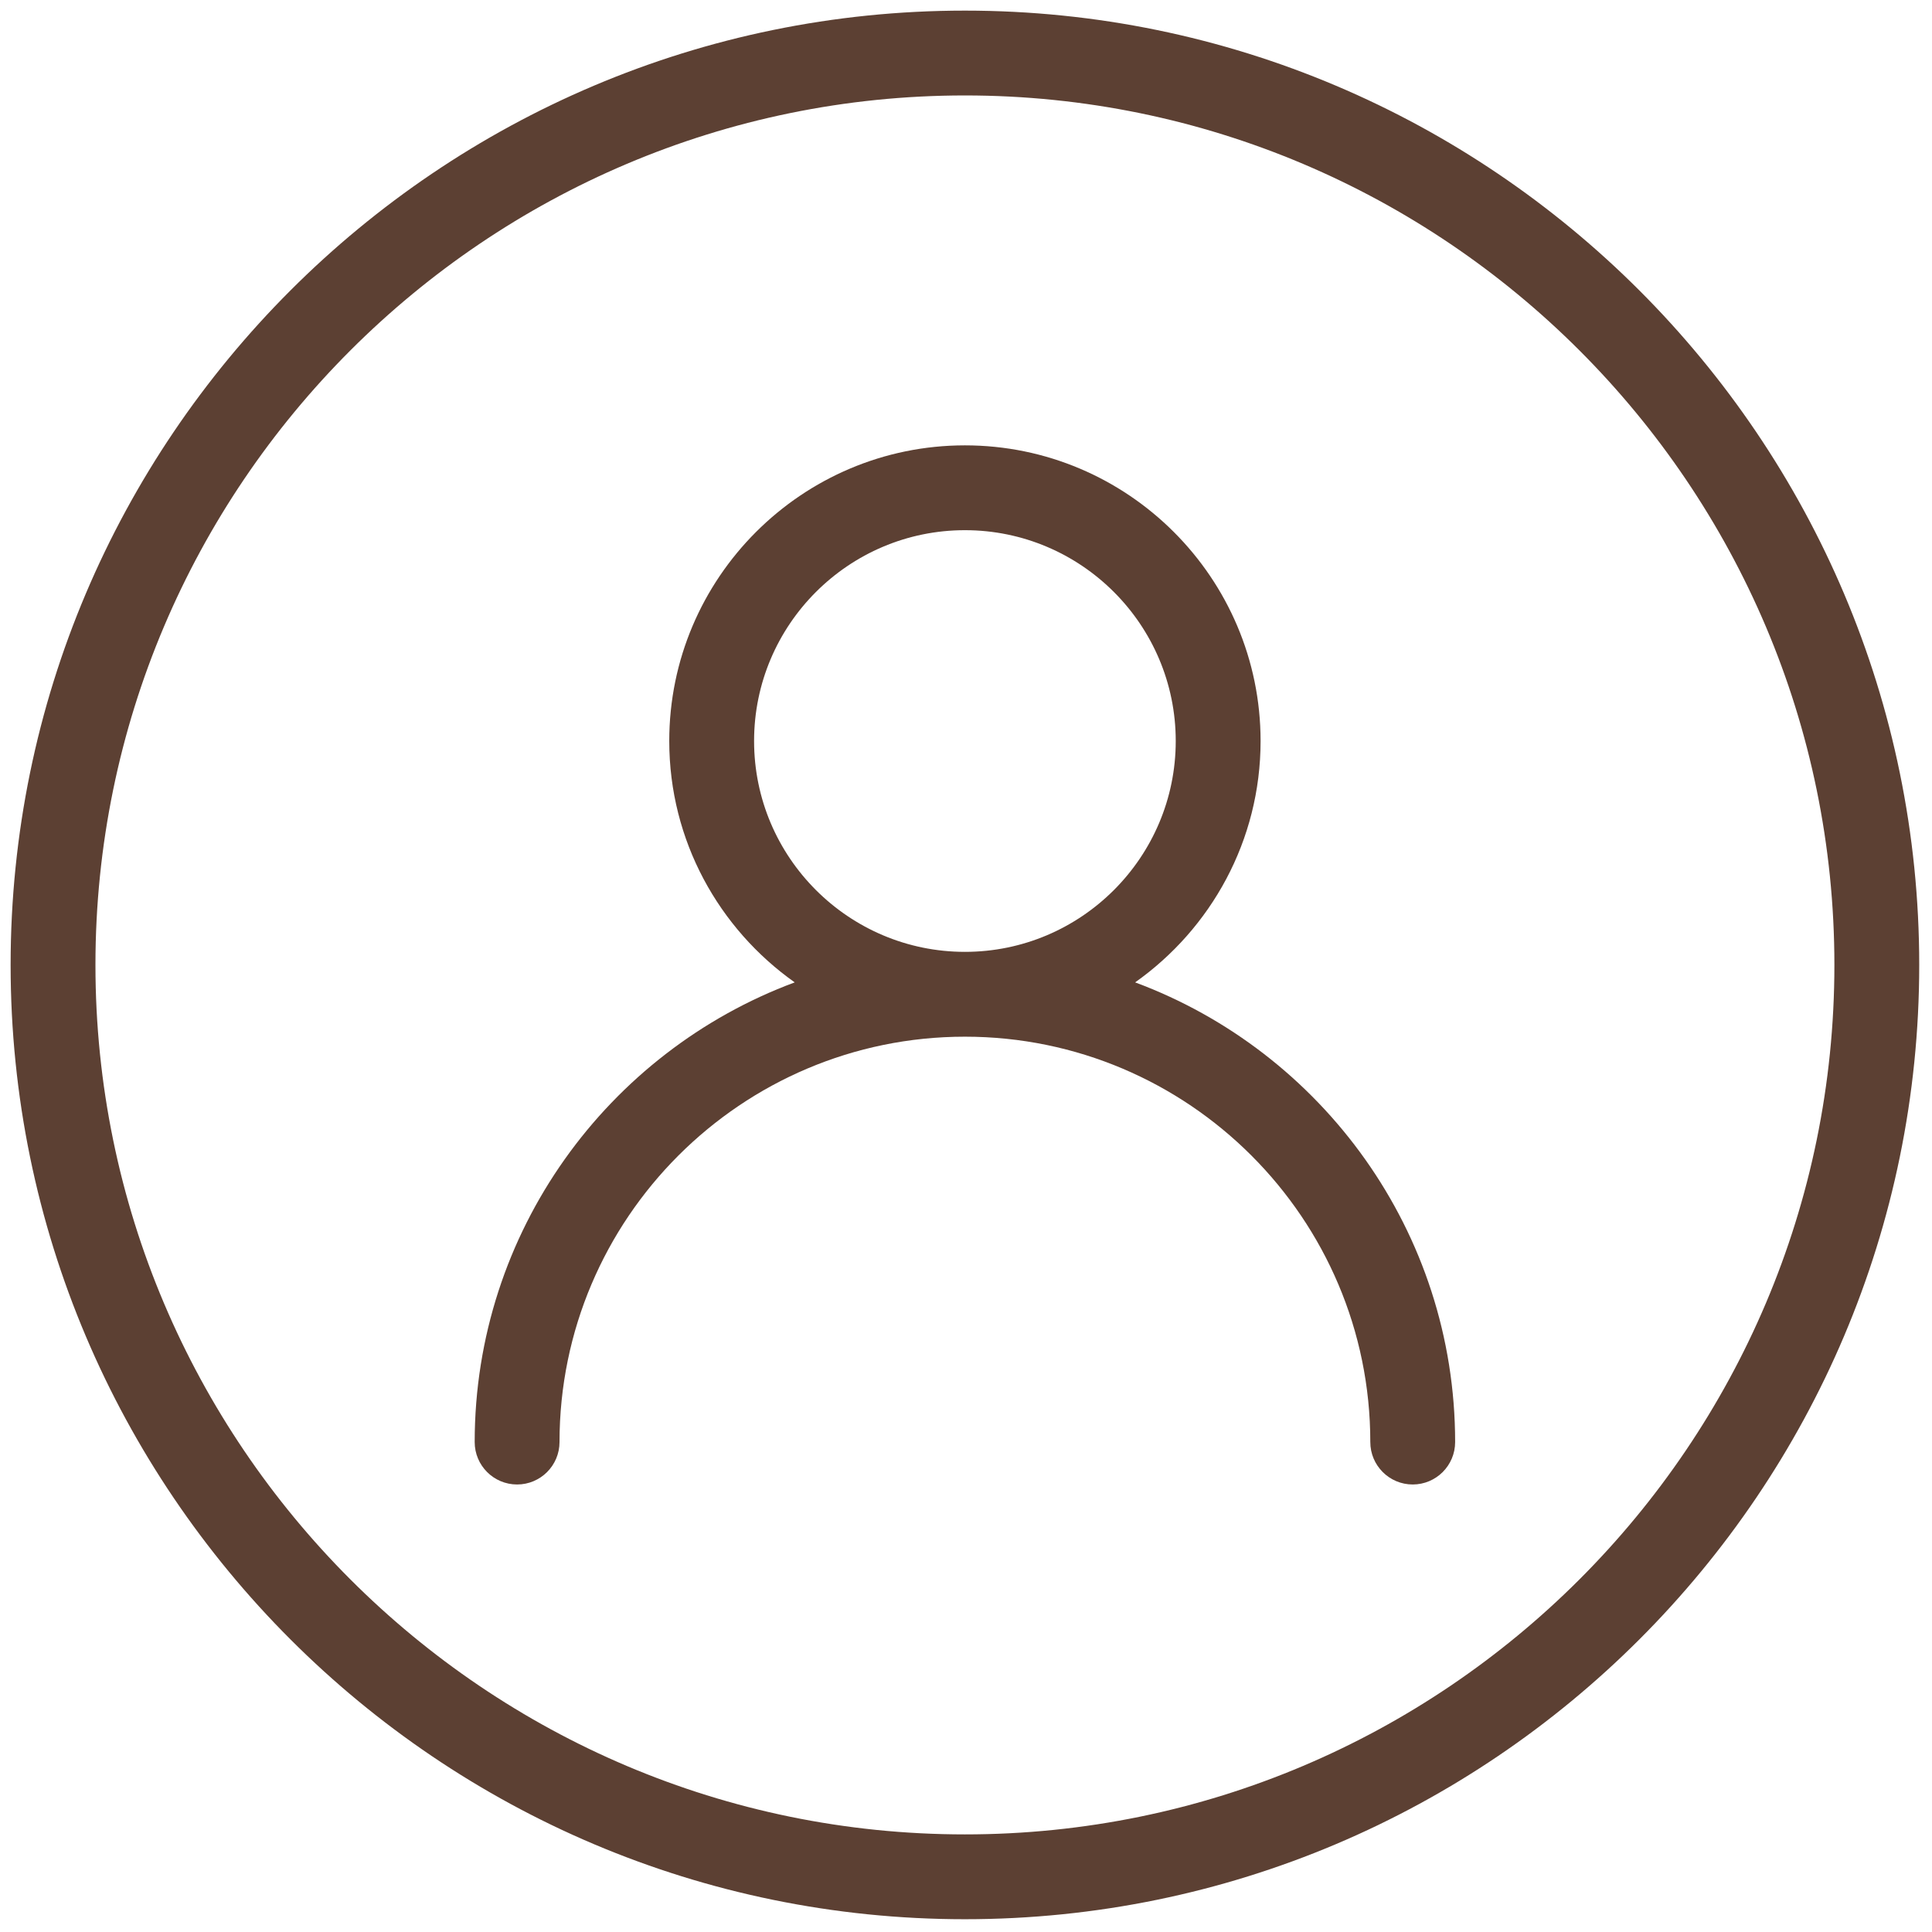
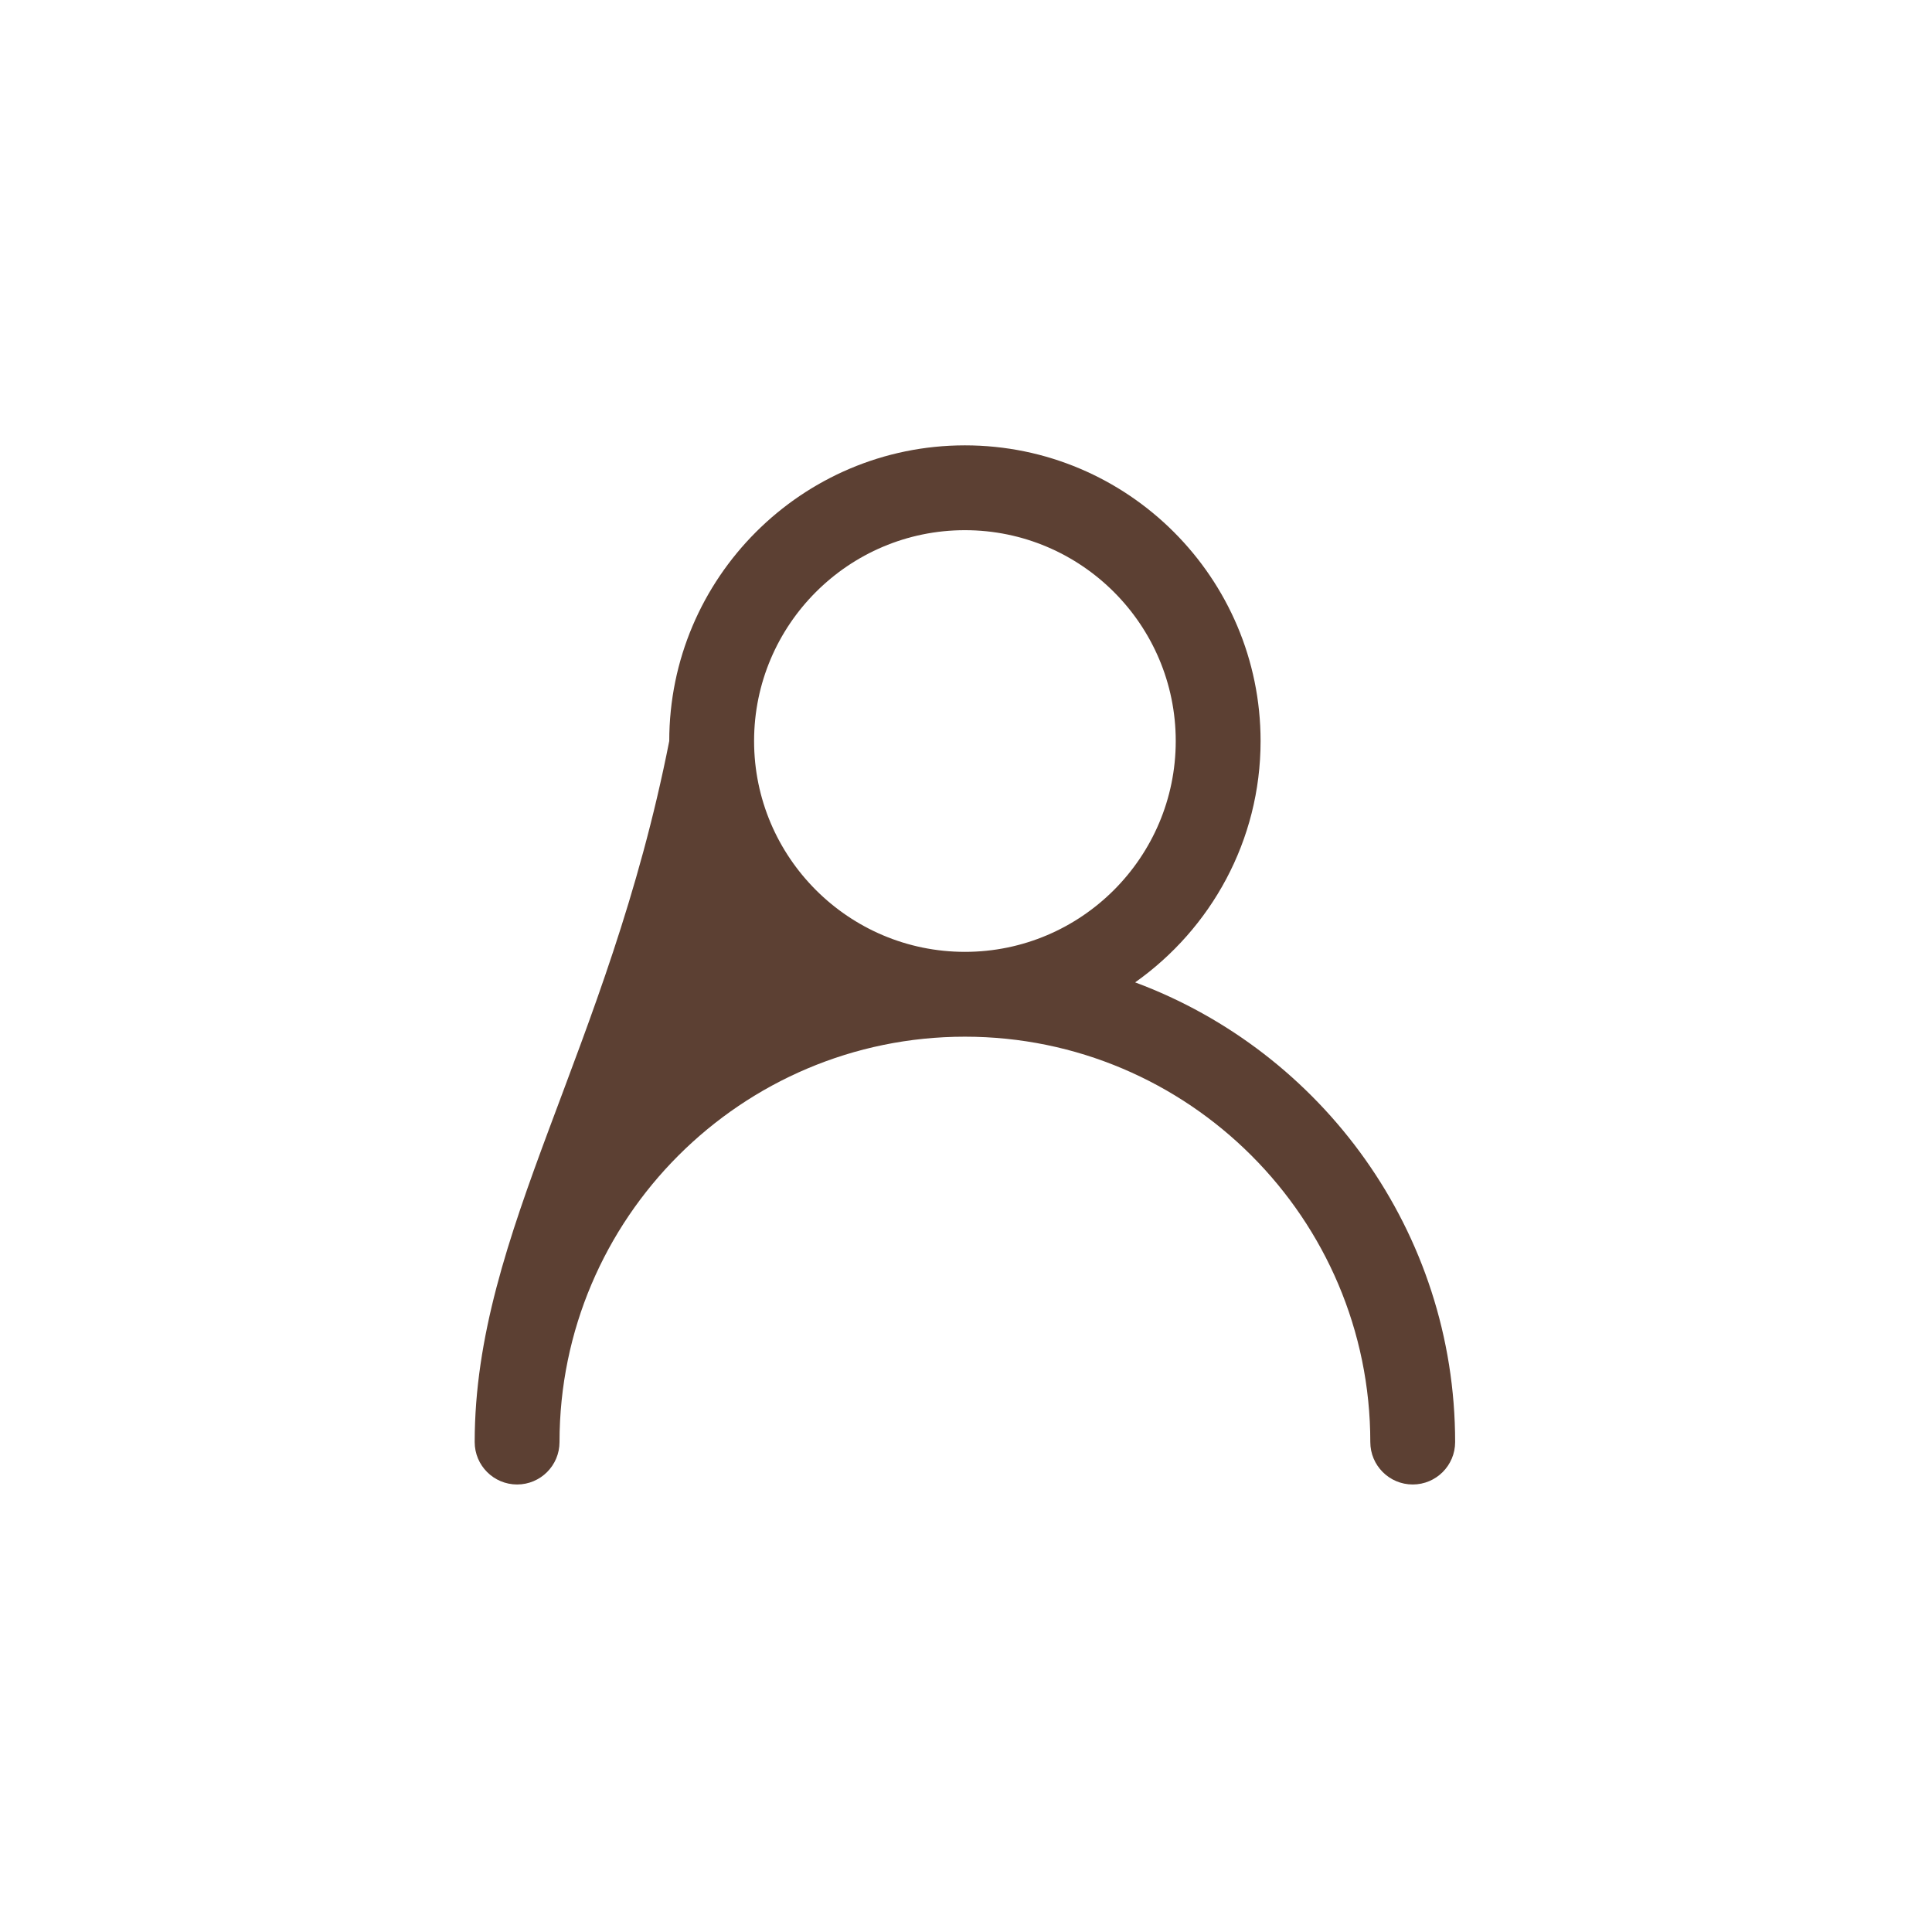
<svg xmlns="http://www.w3.org/2000/svg" xml:space="preserve" viewBox="0 0 256 256" height="256" width="256" version="1.1">
  <g transform="translate(1.407 1.407) scale(2.81 2.81)" style="stroke: none; stroke-width: 0; stroke-dasharray: none; stroke-linecap: butt; stroke-linejoin: miter; stroke-miterlimit: 10; fill: none; fill-rule: nonzero; opacity: 1;">
-     <path stroke-linecap="round" transform="matrix(1 0 0 1 0 0)" style="stroke: none; stroke-width: 1; stroke-dasharray: none; stroke-linecap: butt; stroke-linejoin: miter; stroke-miterlimit: 10; fill: rgb(92,64,51); fill-rule: nonzero; opacity: 1;" d="M 53.026 45.823 c 3.572 -2.527 5.916 -6.682 5.916 -11.381 C 58.941 26.754 52.688 20.5 45 20.5 s -13.942 6.254 -13.942 13.942 c 0 4.699 2.344 8.854 5.916 11.381 C 28.172 49.092 21.883 57.575 21.883 67.5 c 0 1.104 0.896 2 2 2 s 2 -0.896 2 -2 c 0 -10.541 8.576 -19.116 19.117 -19.116 S 64.116 56.959 64.116 67.5 c 0 1.104 0.896 2 2 2 s 2 -0.896 2 -2 C 68.116 57.575 61.827 49.092 53.026 45.823 z M 35.058 34.442 c 0 -5.482 4.46 -9.942 9.942 -9.942 c 5.481 0 9.941 4.46 9.941 9.942 s -4.46 9.942 -9.941 9.942 C 39.518 44.384 35.058 39.924 35.058 34.442 z" />
-     <path stroke-linecap="round" transform="matrix(1 0 0 1 0 0)" style="stroke: none; stroke-width: 1; stroke-dasharray: none; stroke-linecap: butt; stroke-linejoin: miter; stroke-miterlimit: 10; fill: rgb(92,64,51); fill-rule: nonzero; opacity: 1;" d="M 45 0 C 20.187 0 0 20.187 0 45 c 0 24.813 20.187 45 45 45 c 24.813 0 45 -20.187 45 -45 C 90 20.187 69.813 0 45 0 z M 45 86 C 22.393 86 4 67.607 4 45 S 22.393 4 45 4 s 41 18.393 41 41 S 67.607 86 45 86 z" />
+     <path stroke-linecap="round" transform="matrix(1 0 0 1 0 0)" style="stroke: none; stroke-width: 1; stroke-dasharray: none; stroke-linecap: butt; stroke-linejoin: miter; stroke-miterlimit: 10; fill: rgb(92,64,51); fill-rule: nonzero; opacity: 1;" d="M 53.026 45.823 c 3.572 -2.527 5.916 -6.682 5.916 -11.381 C 58.941 26.754 52.688 20.5 45 20.5 s -13.942 6.254 -13.942 13.942 C 28.172 49.092 21.883 57.575 21.883 67.5 c 0 1.104 0.896 2 2 2 s 2 -0.896 2 -2 c 0 -10.541 8.576 -19.116 19.117 -19.116 S 64.116 56.959 64.116 67.5 c 0 1.104 0.896 2 2 2 s 2 -0.896 2 -2 C 68.116 57.575 61.827 49.092 53.026 45.823 z M 35.058 34.442 c 0 -5.482 4.46 -9.942 9.942 -9.942 c 5.481 0 9.941 4.46 9.941 9.942 s -4.46 9.942 -9.941 9.942 C 39.518 44.384 35.058 39.924 35.058 34.442 z" />
  </g>
</svg>